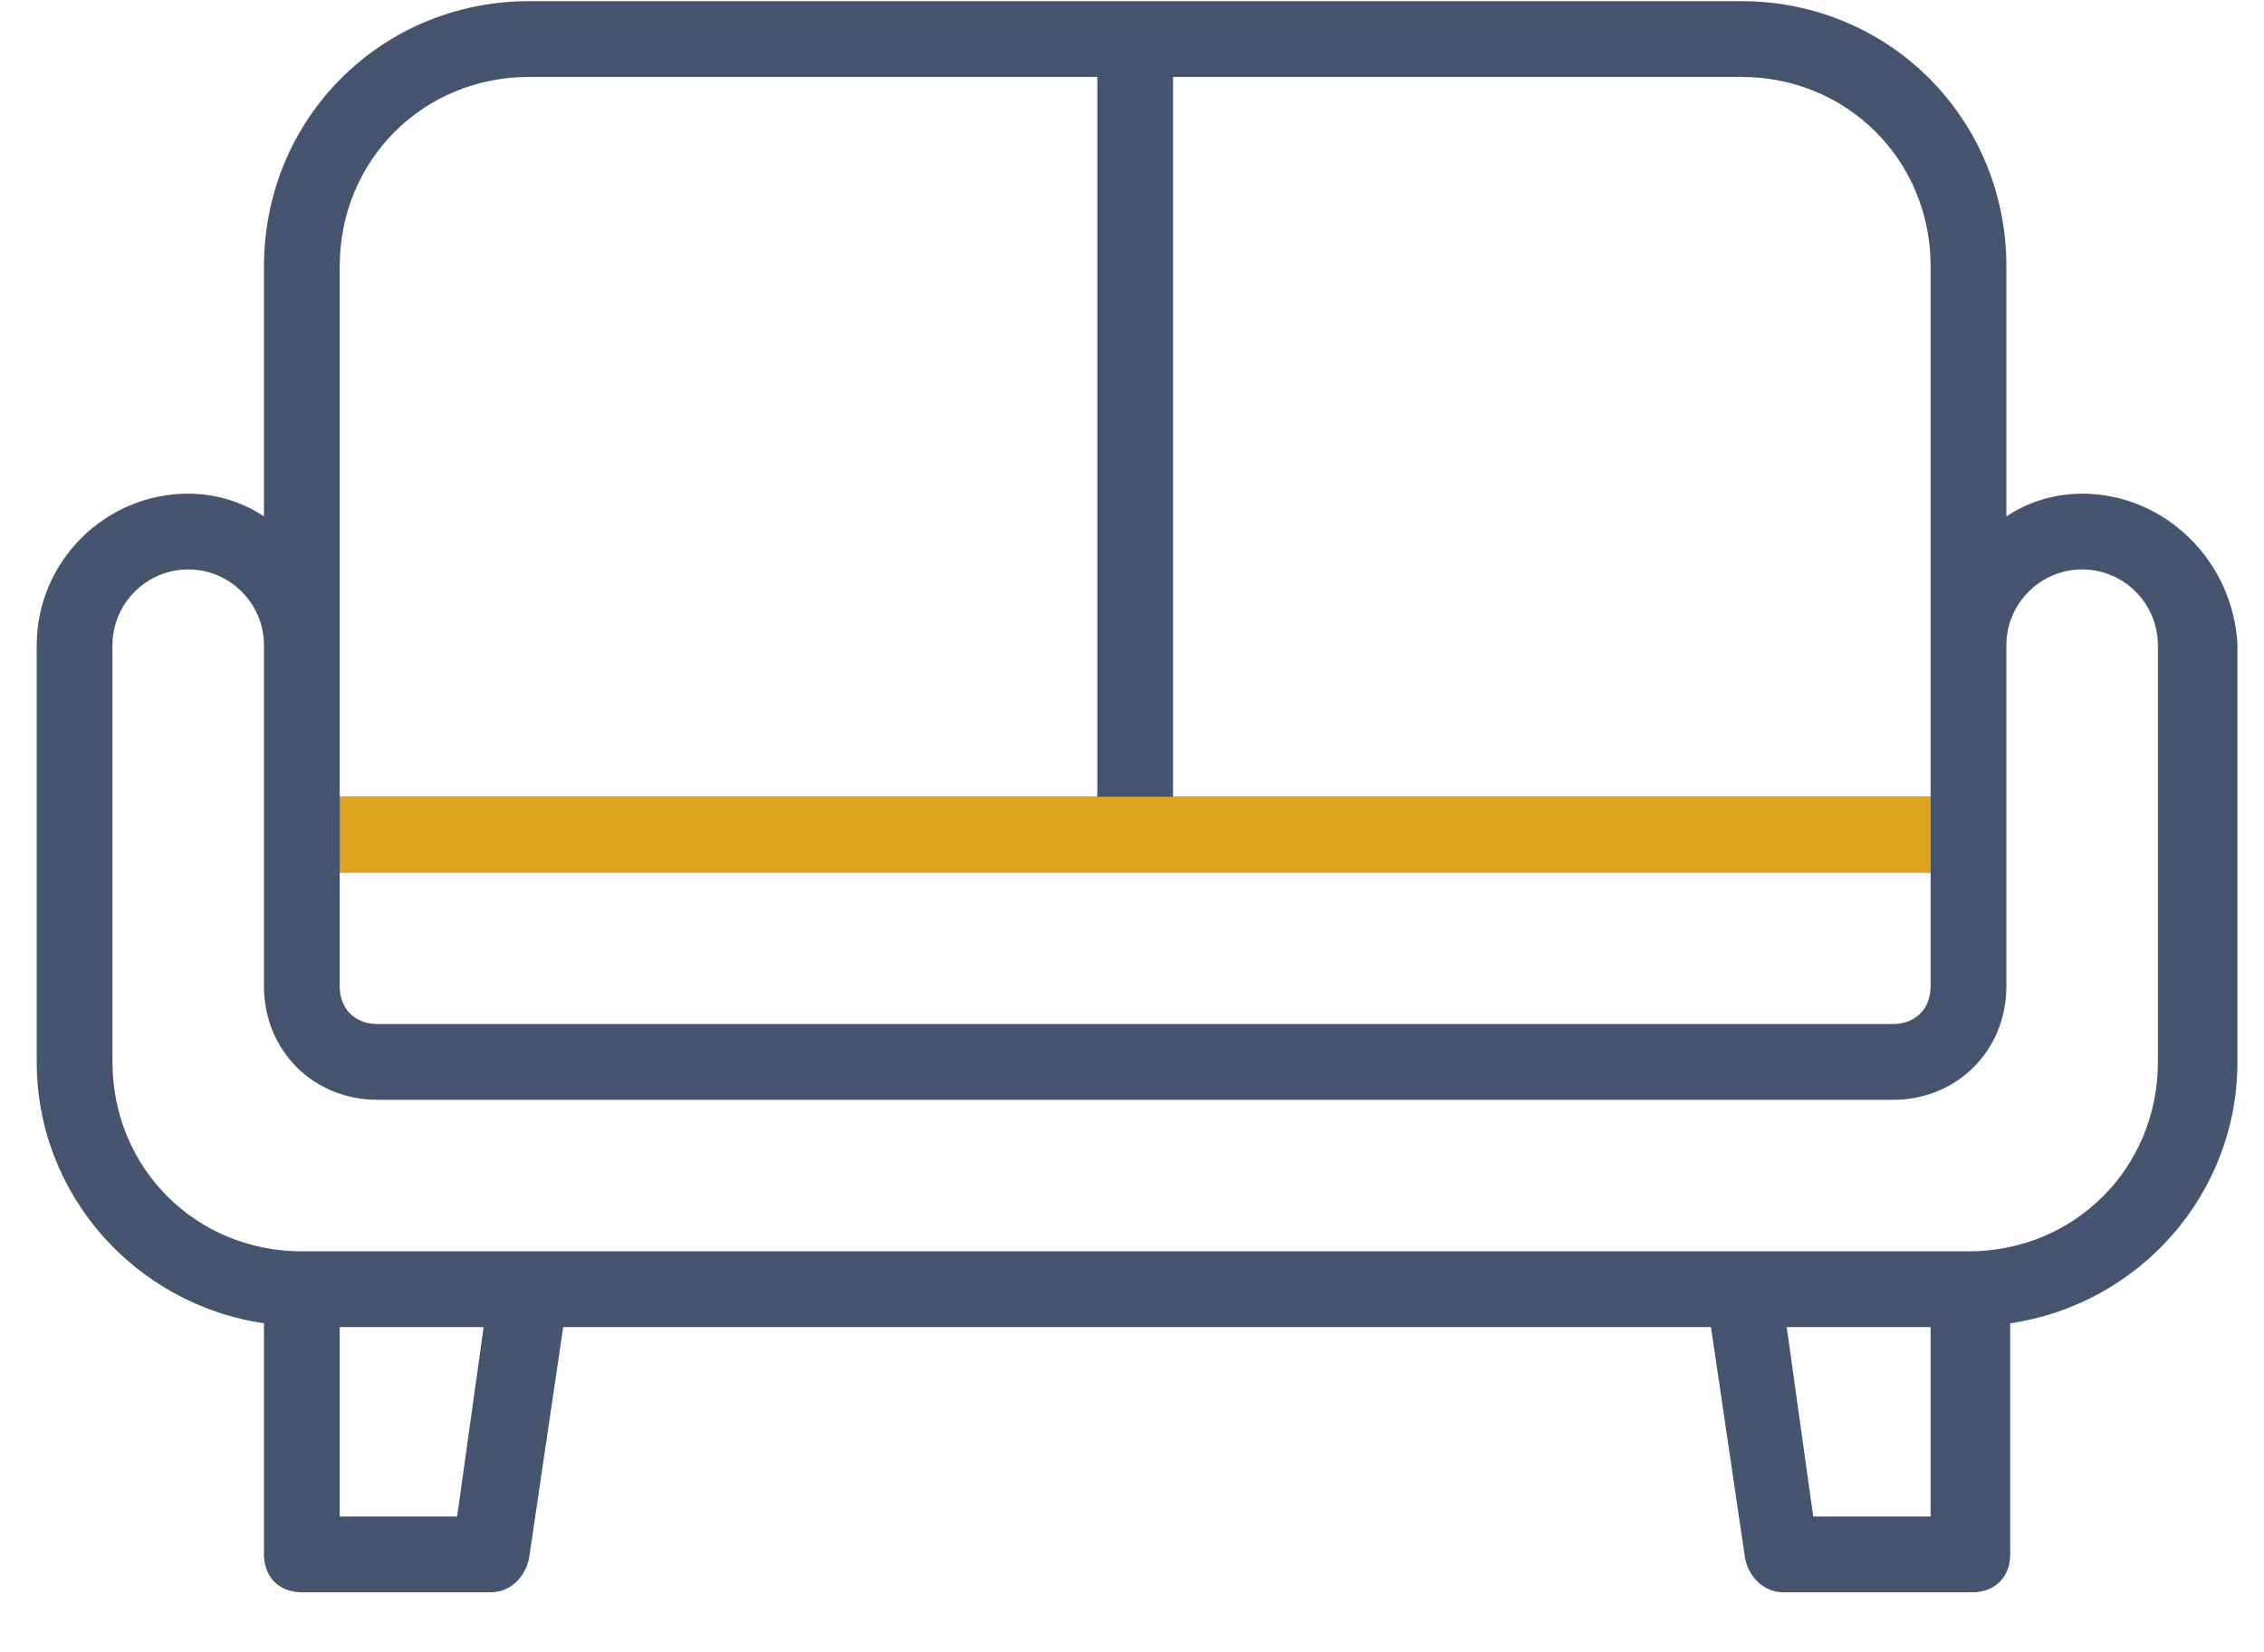
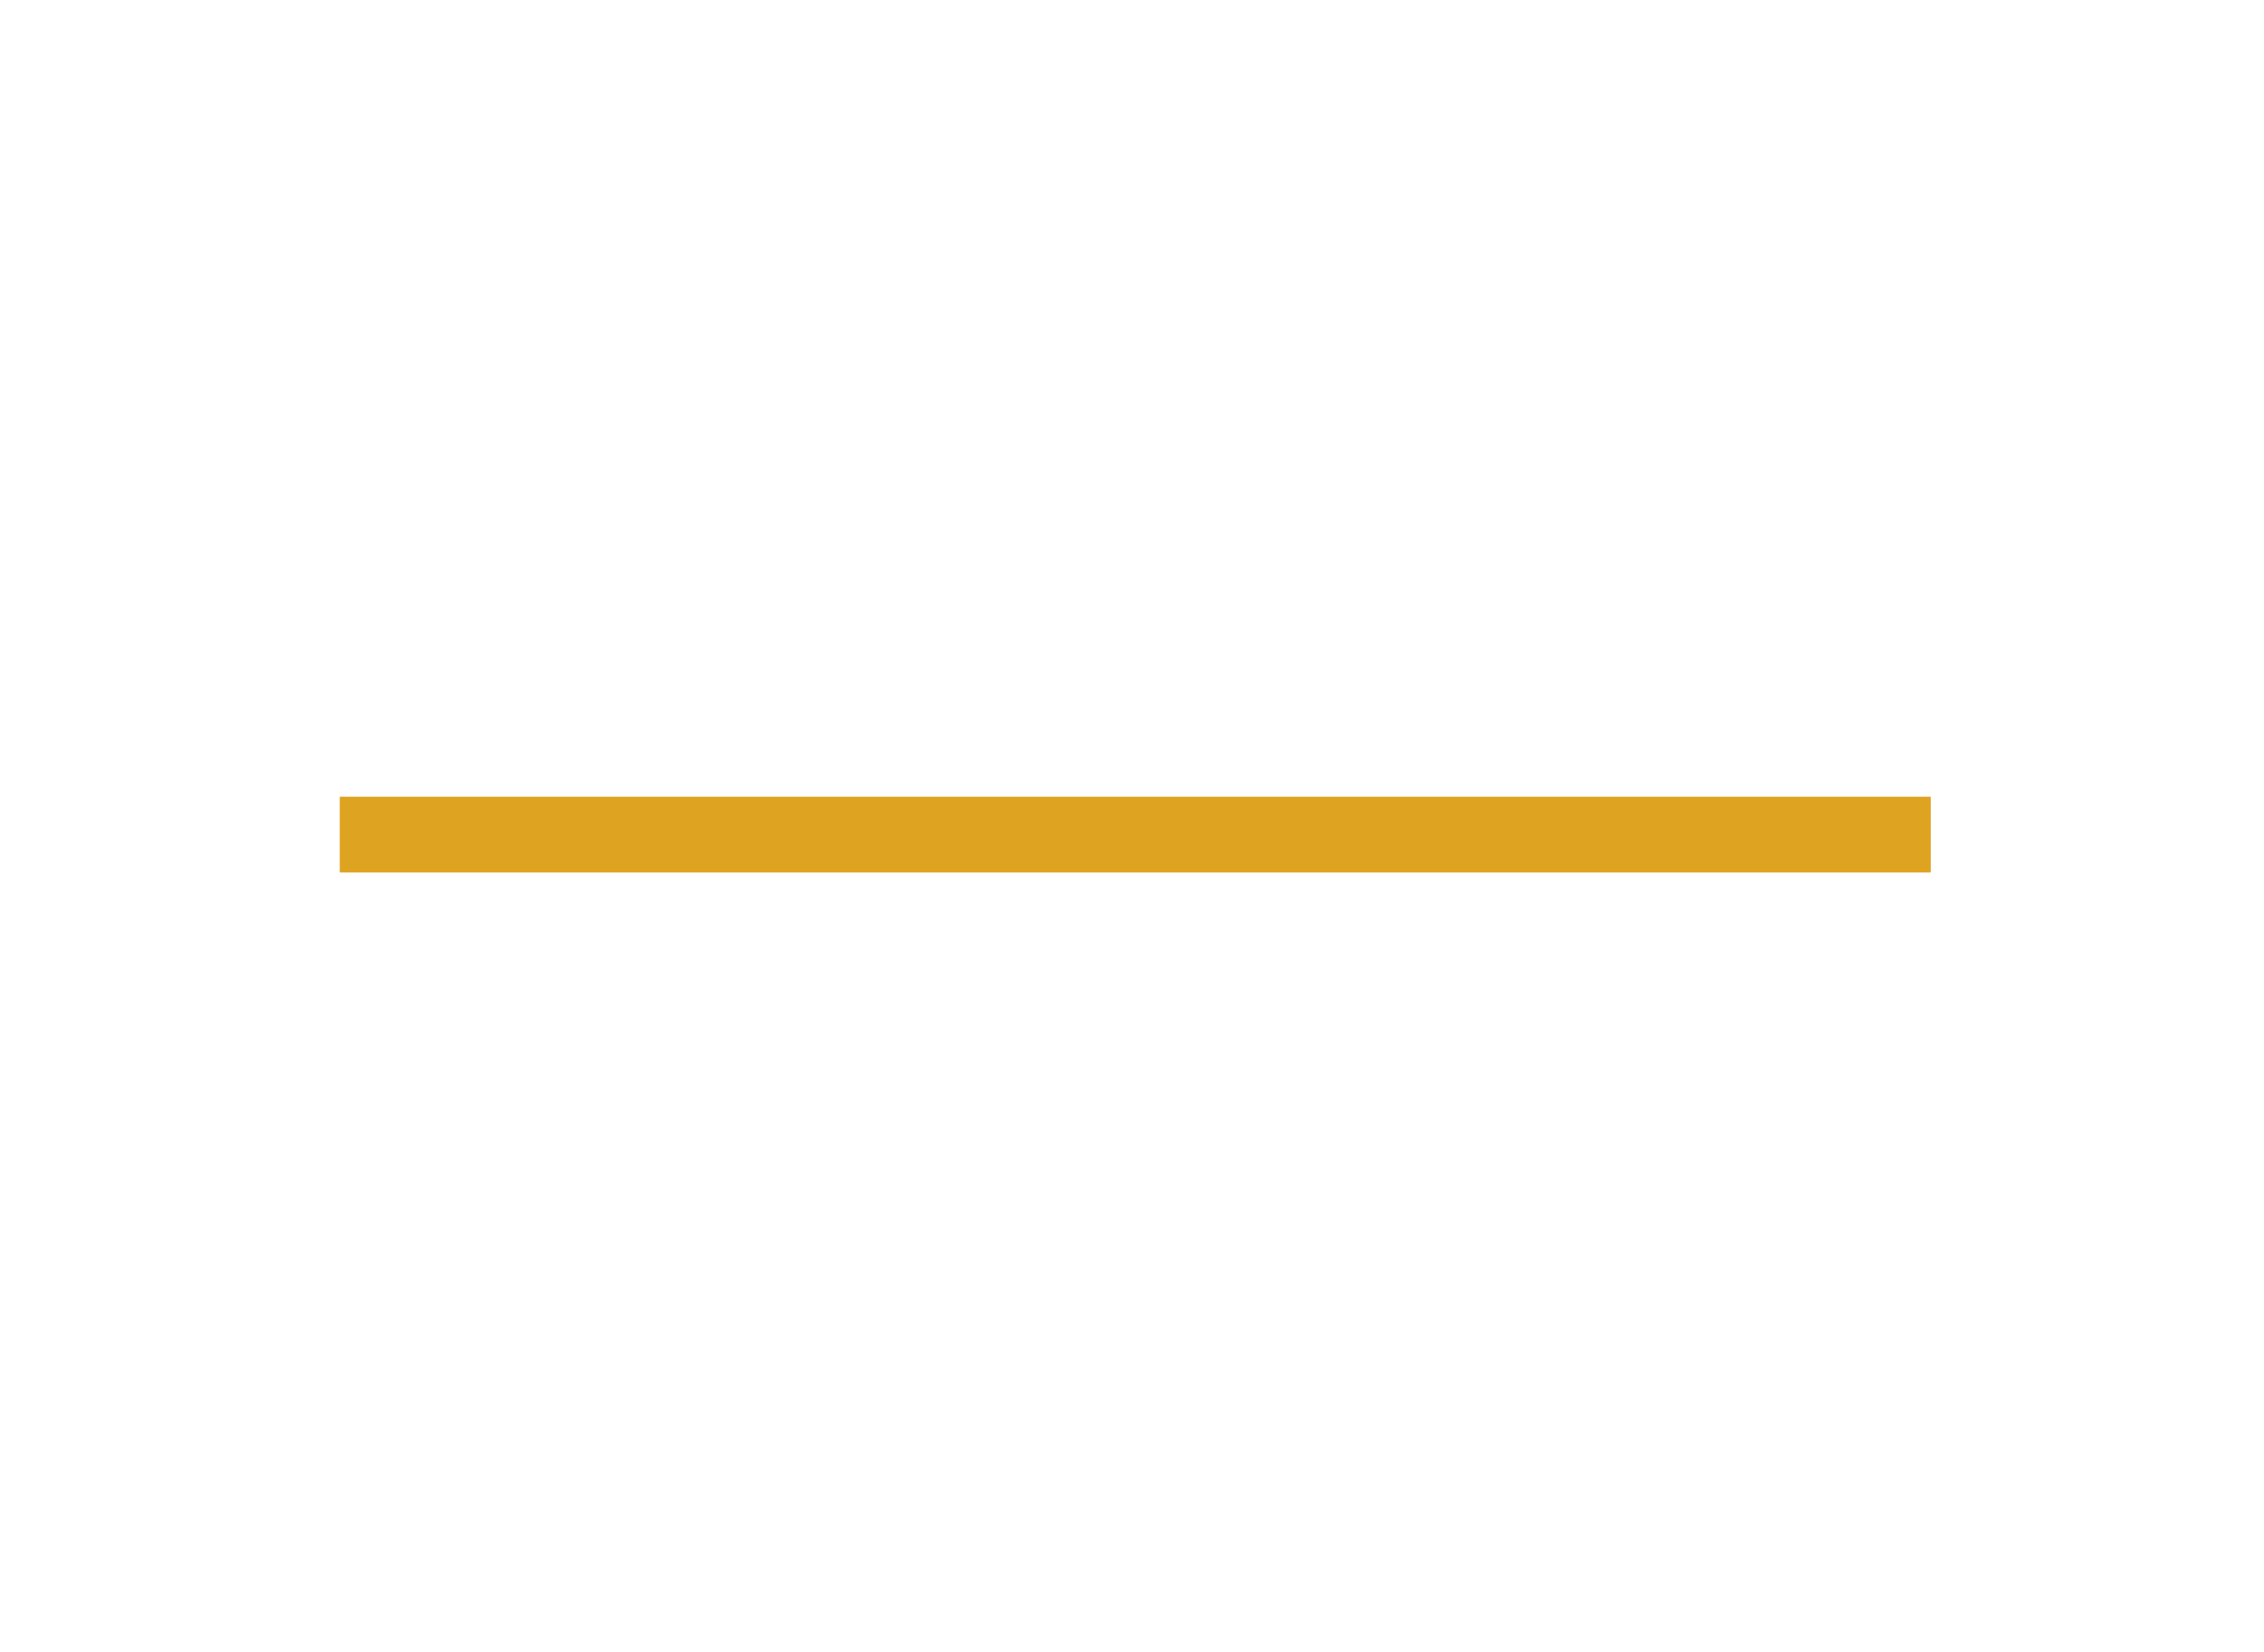
<svg xmlns="http://www.w3.org/2000/svg" width="37" height="27" viewBox="0 0 37 27" fill="none">
-   <path d="M34.028 8.067C33.595 8.067 33.161 8.191 32.79 8.438V4.353C32.79 1.938 30.871 0.019 28.457 0.019H8.647C6.233 0.019 4.314 1.938 4.314 4.353V8.438C3.942 8.191 3.509 8.067 3.076 8.067C1.714 8.067 0.6 9.181 0.6 10.543V17.353C0.6 19.519 2.209 21.314 4.314 21.624V25.4C4.314 25.772 4.562 26.019 4.933 26.019H8.028C8.338 26.019 8.585 25.772 8.647 25.462L9.204 21.686H27.962L28.519 25.462C28.581 25.772 28.828 26.019 29.138 26.019H32.233C32.604 26.019 32.852 25.772 32.852 25.4V21.624C34.957 21.314 36.566 19.519 36.566 17.353V10.543C36.504 9.181 35.39 8.067 34.028 8.067ZM5.552 14.257H31.552V16.114C31.552 16.486 31.304 16.734 30.933 16.734H6.171C5.8 16.734 5.552 16.486 5.552 16.114V14.257ZM31.552 4.353V10.543V13.019H19.171V1.257H28.457C30.19 1.257 31.552 2.619 31.552 4.353ZM5.552 4.353C5.552 2.619 6.914 1.257 8.647 1.257H17.933V13.019H5.552V10.543V4.353ZM7.471 24.781H5.552V21.686H7.904L7.471 24.781ZM31.552 24.781H29.633L29.2 21.686H31.552V24.781ZM35.266 17.353C35.266 19.086 33.904 20.448 32.171 20.448H28.457H8.647H4.933C3.2 20.448 1.838 19.086 1.838 17.353V10.543C1.838 9.862 2.395 9.305 3.076 9.305C3.757 9.305 4.314 9.862 4.314 10.543V13.638V16.114C4.314 17.167 5.119 17.972 6.171 17.972H30.933C31.985 17.972 32.79 17.167 32.79 16.114V13.638V10.543C32.79 9.862 33.347 9.305 34.028 9.305C34.709 9.305 35.266 9.862 35.266 10.543V17.353Z" fill="#46556F" />
  <rect x="5.553" y="13.019" width="26" height="1.238" fill="#DEA321" />
</svg>